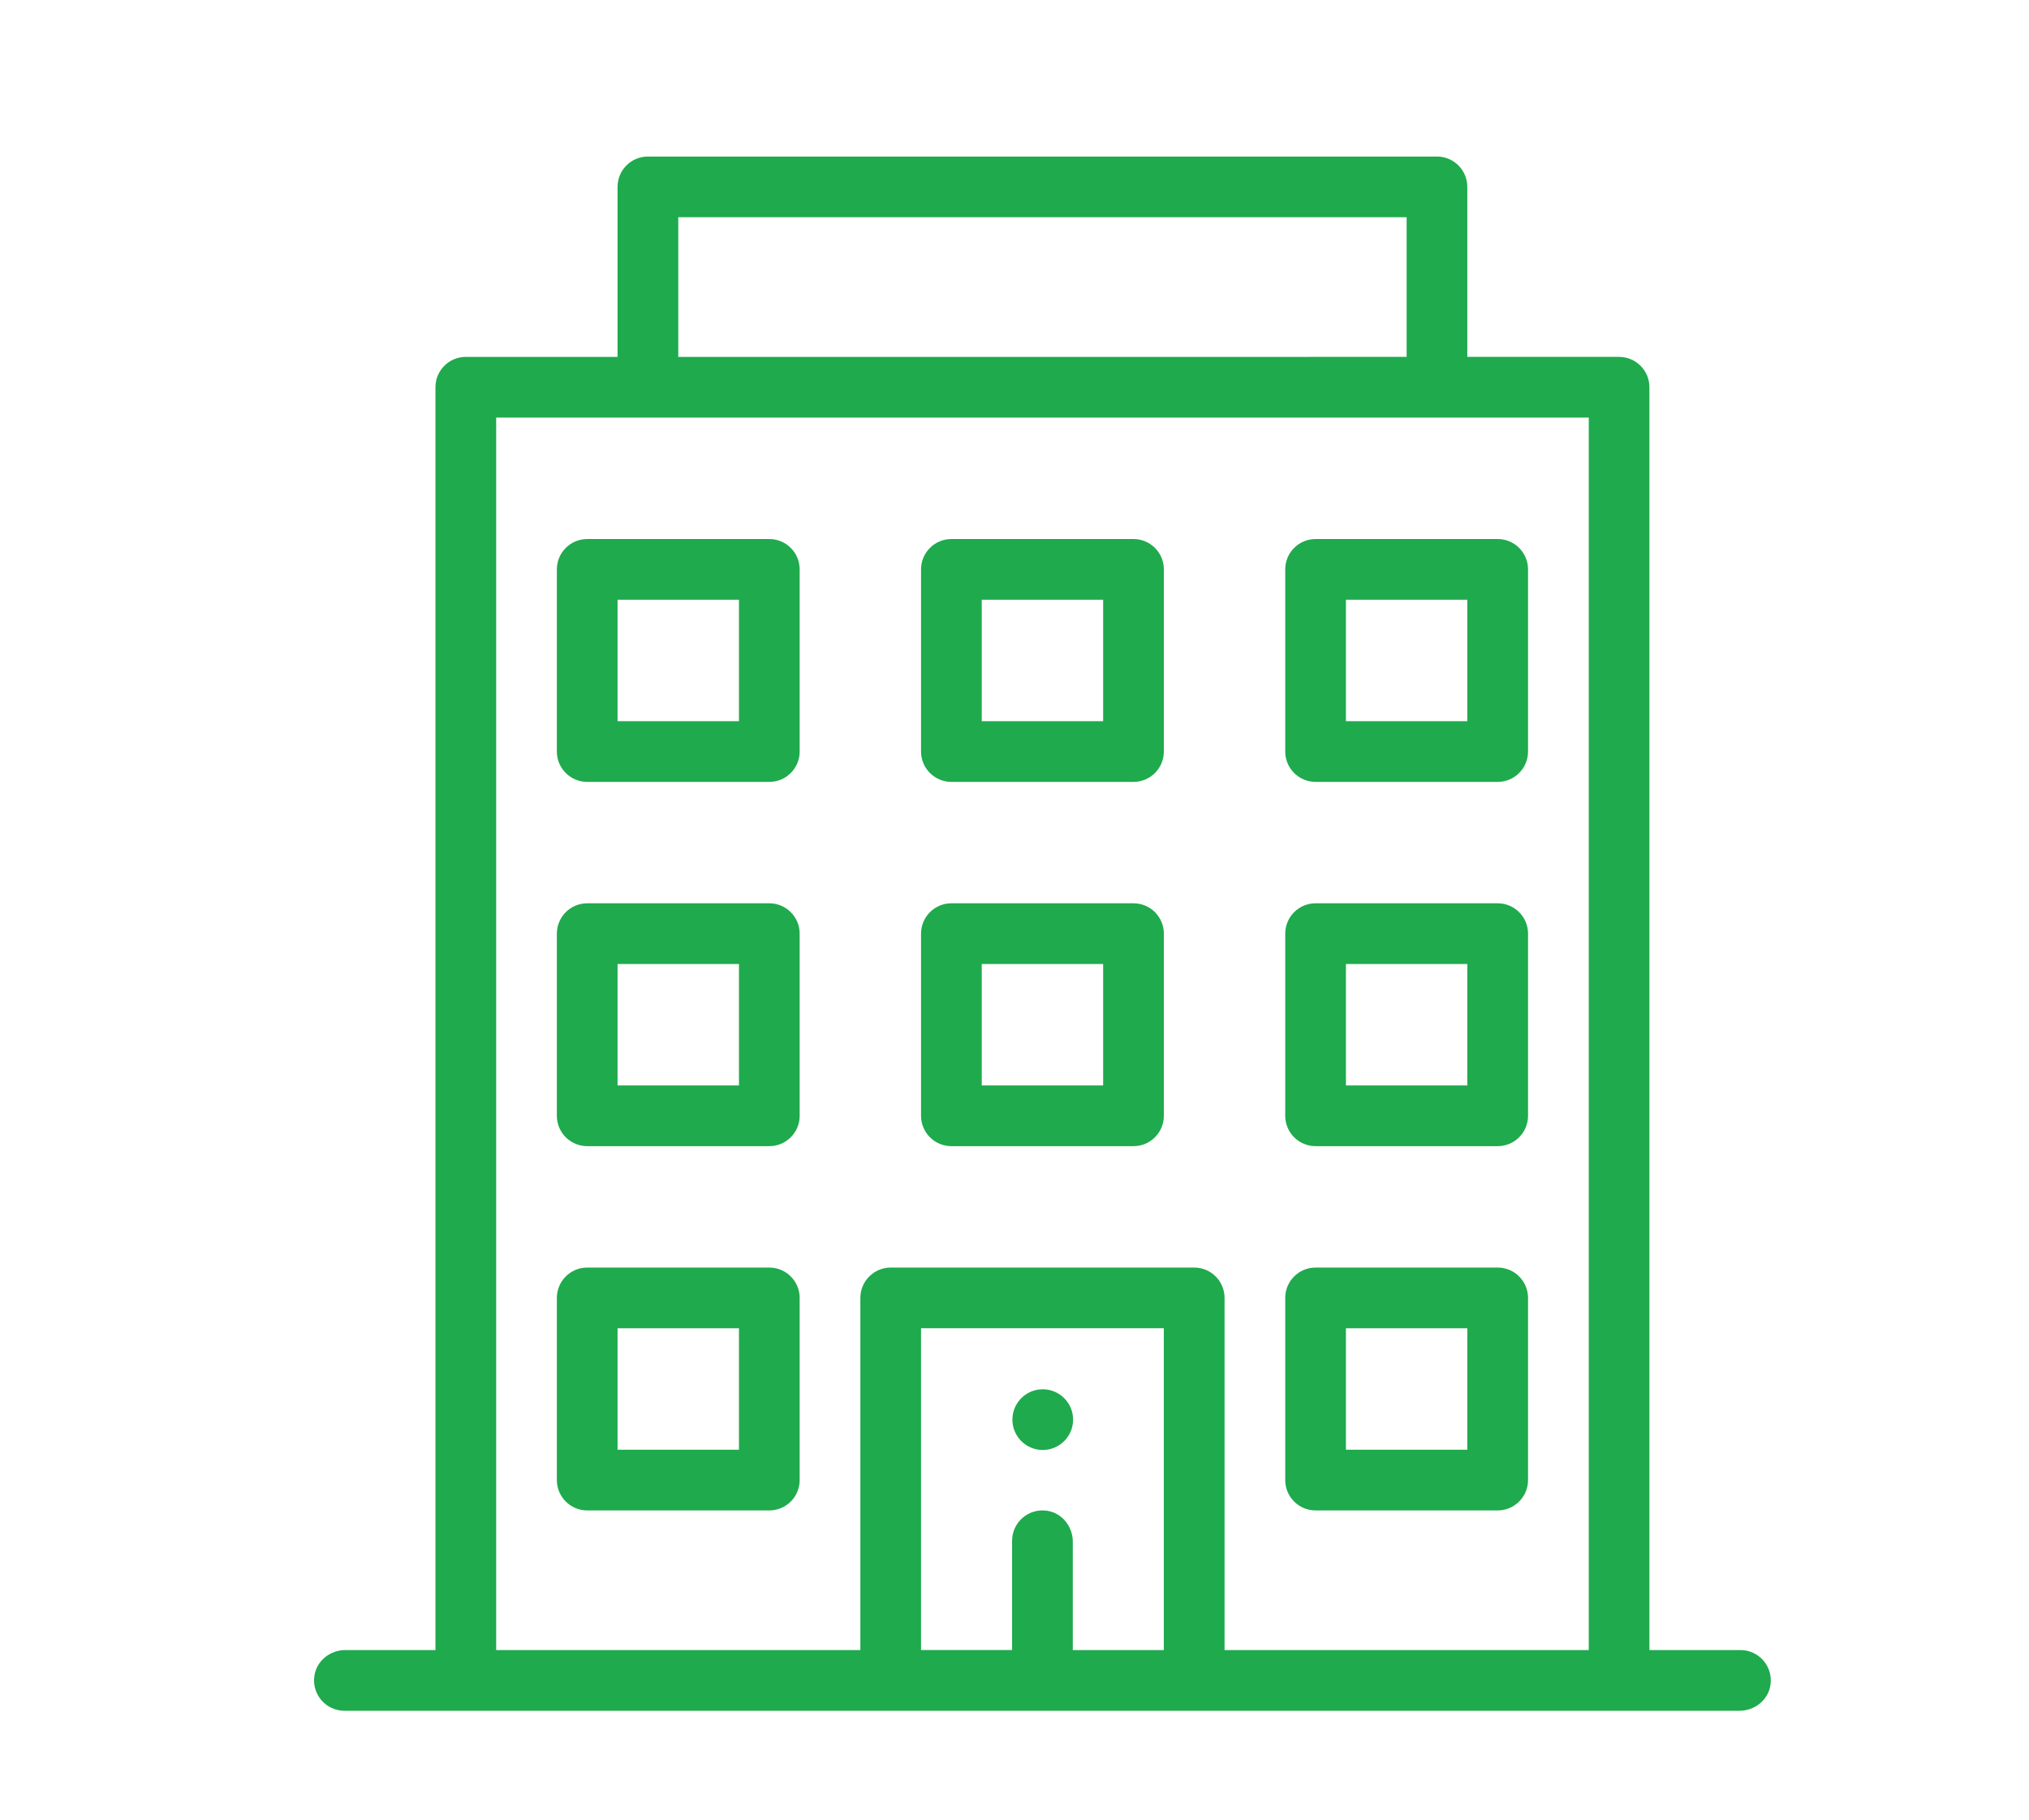
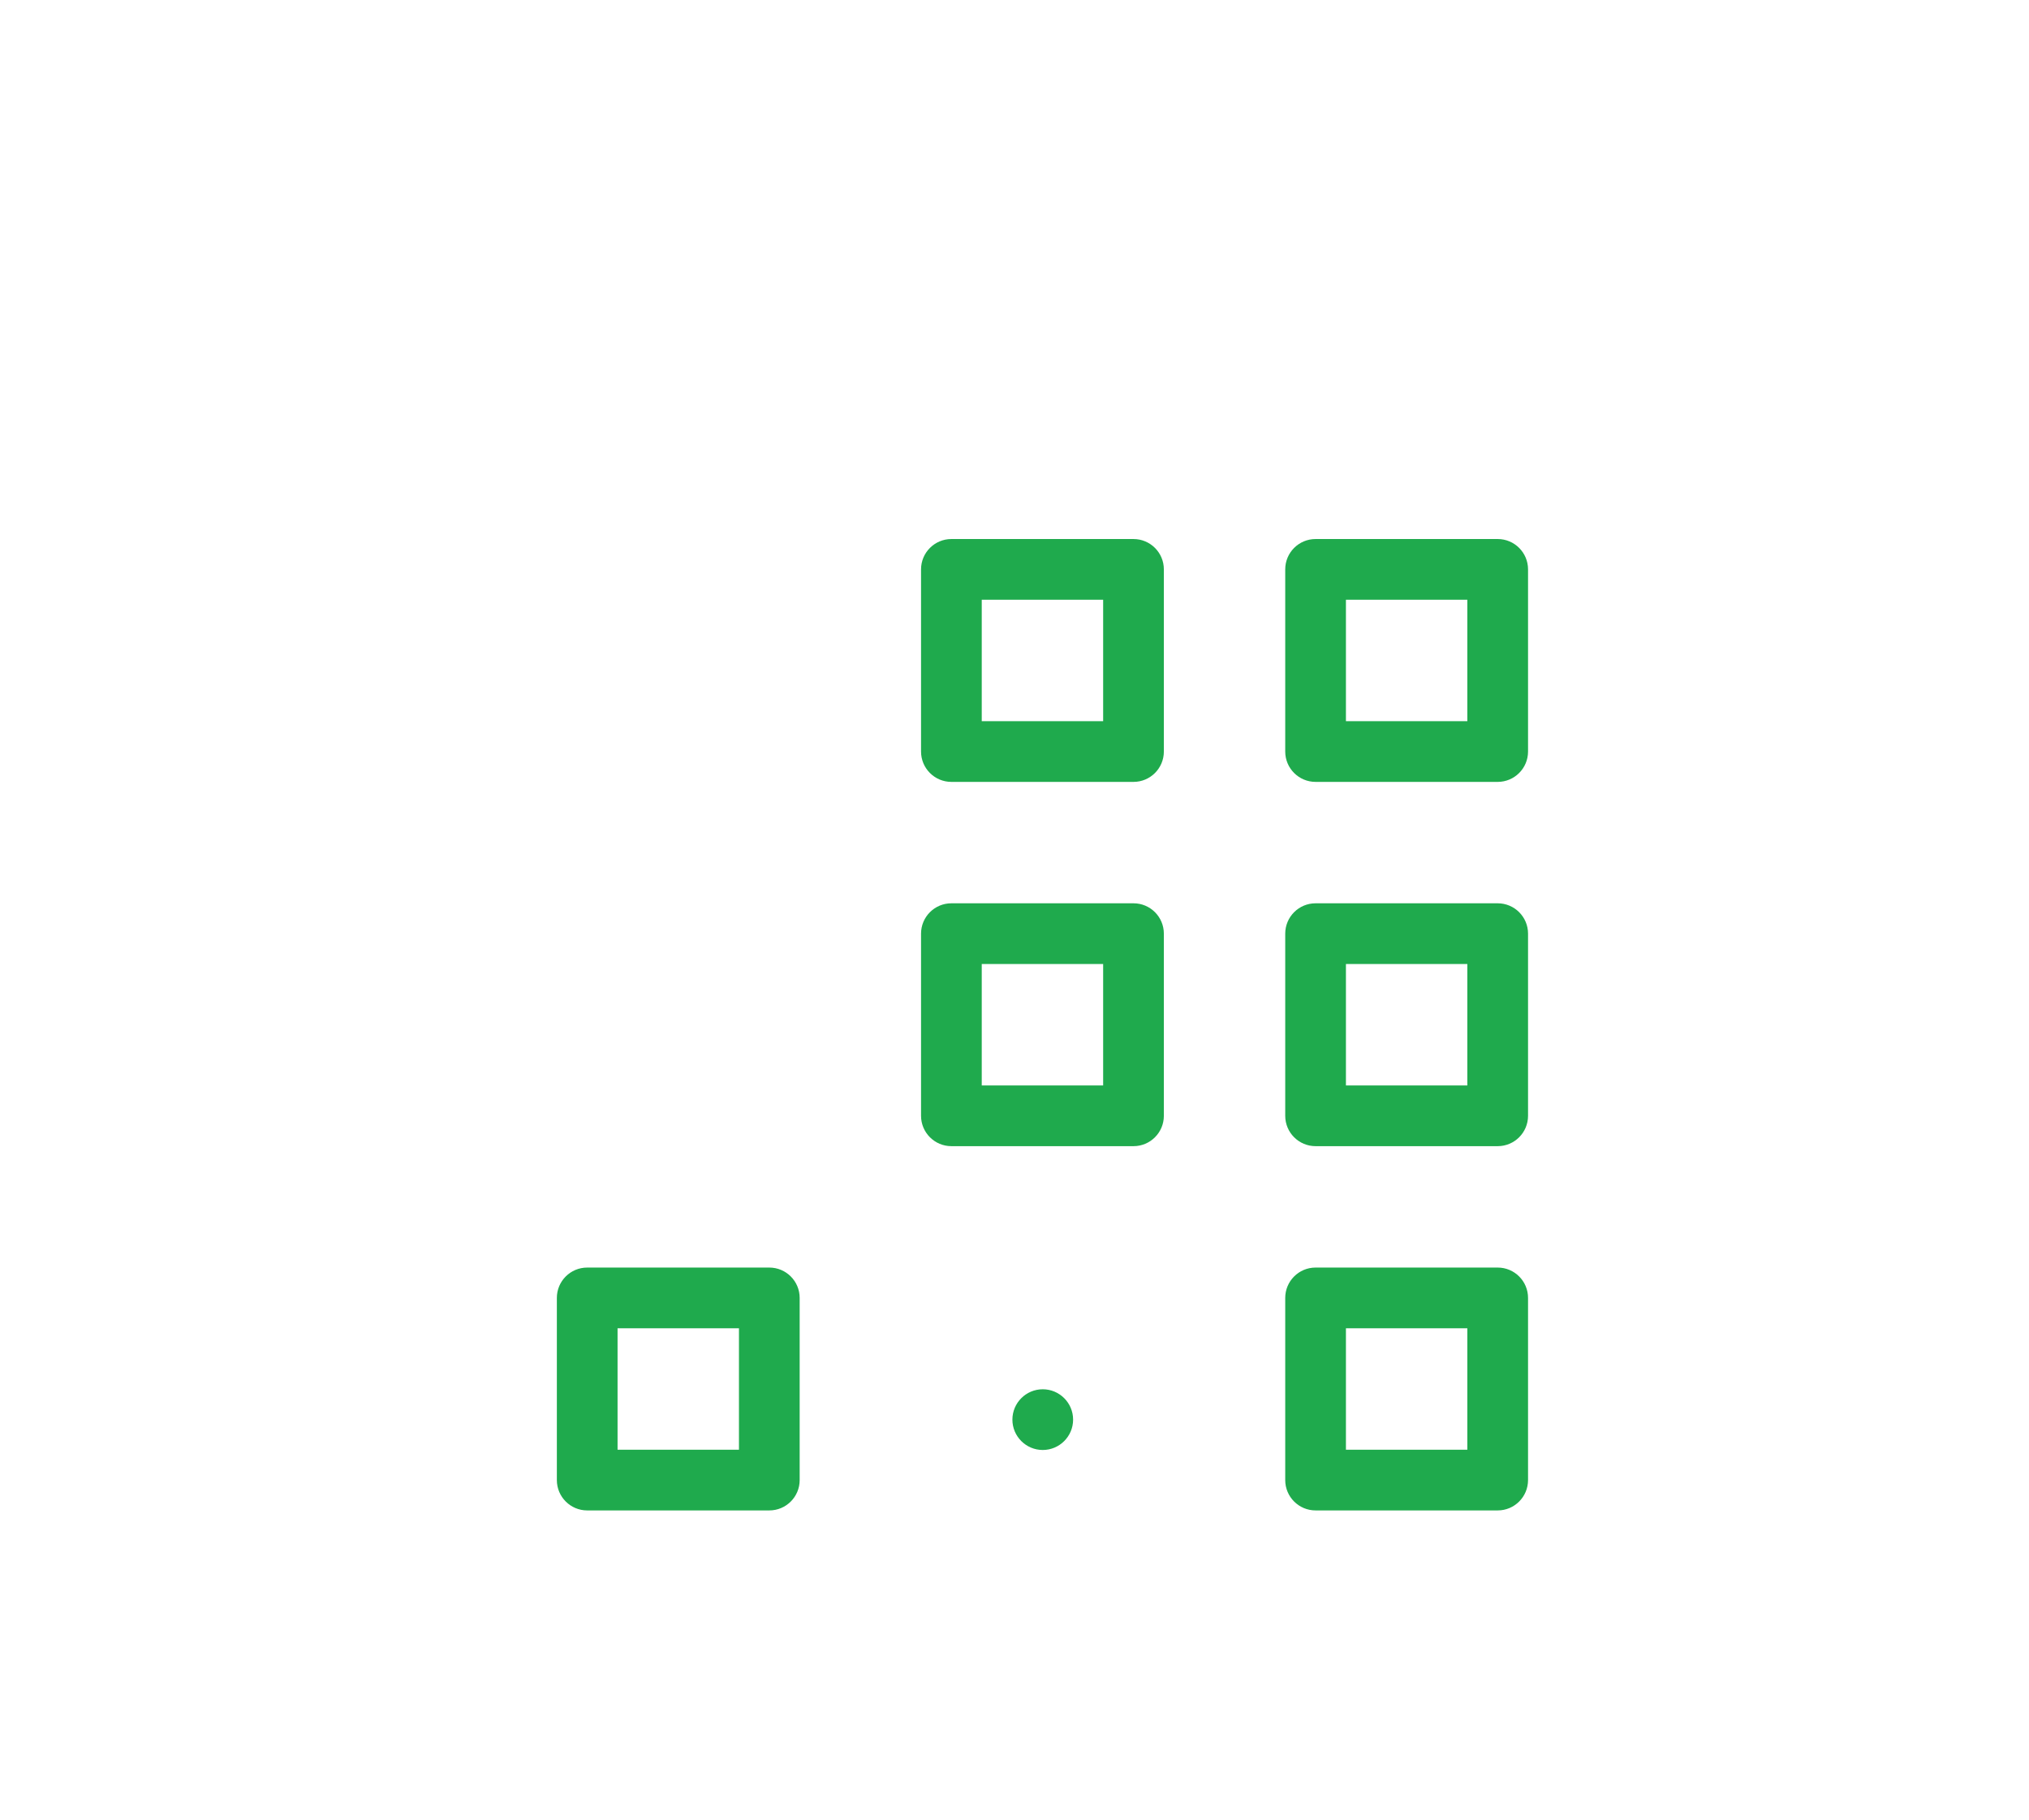
<svg xmlns="http://www.w3.org/2000/svg" id="Layer_1" viewBox="0 0 726 651">
  <defs>
    <style>.cls-1{fill:#1faa4d;}</style>
  </defs>
  <path class="cls-1" d="m373.11,518.71c5.99,0,10.86-4.87,10.86-10.86s-4.87-10.86-10.86-10.86-10.86,4.87-10.86,10.86,4.87,10.86,10.86,10.86Z" />
  <path class="cls-1" d="m535.89,453.45h-65.16c-6,0-10.86,4.86-10.86,10.86v65.16c0,6,4.86,10.86,10.86,10.86h65.16c6,0,10.86-4.86,10.86-10.86v-65.16c0-6-4.86-10.86-10.86-10.86Zm-10.86,65.16h-43.44v-43.44h43.44v43.44Z" />
-   <path class="cls-1" d="m275.27,192.83h-65.16c-6,0-10.86,4.86-10.86,10.86v65.16c0,6,4.86,10.86,10.86,10.86h65.16c6,0,10.86-4.86,10.86-10.86v-65.16c0-6-4.86-10.86-10.86-10.86Zm-10.86,65.16h-43.44v-43.44h43.44v43.44Z" />
  <path class="cls-1" d="m405.58,192.83h-65.16c-6,0-10.86,4.86-10.86,10.86v65.16c0,6,4.86,10.86,10.86,10.86h65.16c6,0,10.86-4.86,10.86-10.86v-65.16c0-6-4.86-10.86-10.86-10.86Zm-10.86,65.16h-43.44v-43.44h43.44v43.44Z" />
  <path class="cls-1" d="m459.87,203.69v65.16c0,6,4.86,10.86,10.86,10.86h65.16c6,0,10.86-4.86,10.86-10.86v-65.16c0-6-4.86-10.86-10.86-10.86h-65.16c-6,0-10.86,4.86-10.86,10.86Zm21.72,10.86h43.44v43.44h-43.44v-43.44Z" />
-   <path class="cls-1" d="m275.27,323.14h-65.16c-6,0-10.86,4.86-10.86,10.86v65.16c0,6,4.86,10.86,10.86,10.86h65.16c6,0,10.86-4.86,10.86-10.86v-65.16c0-6-4.86-10.86-10.86-10.86Zm-10.86,65.16h-43.44v-43.44h43.44v43.44Z" />
  <path class="cls-1" d="m405.58,323.14h-65.16c-6,0-10.86,4.86-10.86,10.86v65.16c0,6,4.86,10.86,10.86,10.86h65.16c6,0,10.86-4.86,10.86-10.86v-65.16c0-6-4.86-10.86-10.86-10.86Zm-10.86,65.16h-43.44v-43.44h43.44v43.44Z" />
  <path class="cls-1" d="m535.89,323.14h-65.16c-6,0-10.86,4.86-10.86,10.86v65.16c0,6,4.86,10.86,10.86,10.86h65.16c6,0,10.86-4.86,10.86-10.86v-65.16c0-6-4.86-10.86-10.86-10.86Zm-10.86,65.16h-43.44v-43.44h43.44v43.44Z" />
  <path class="cls-1" d="m275.27,453.45h-65.16c-6,0-10.86,4.86-10.86,10.86v65.16c0,6,4.86,10.86,10.86,10.86h65.16c6,0,10.86-4.86,10.86-10.86v-65.16c0-6-4.86-10.86-10.86-10.86Zm-10.86,65.16h-43.44v-43.44h43.44v43.44Z" />
-   <path class="cls-1" d="m514.17,56H231.83c-6,0-10.86,4.86-10.86,10.86v60.81h-54.3c-6,0-10.86,4.86-10.86,10.86v451.75h-32.24c-5.44,0-10.31,3.86-11.08,9.25-.96,6.71,4.22,12.47,10.74,12.47h499.19c5.44,0,10.31-3.86,11.08-9.25.96-6.71-4.22-12.47-10.74-12.47h-32.58V138.53c0-6-4.86-10.86-10.86-10.86h-54.3v-60.81c0-6-4.86-10.86-10.86-10.86Zm-271.48,21.72h260.62v49.95H242.69v-49.95Zm173.75,512.56h-32.58v-38.76c0-5.44-3.86-10.31-9.25-11.08-6.71-.96-12.47,4.22-12.47,10.74v39.09h-32.58v-115.11h86.87v115.11Zm152.03,0h-130.31v-125.97c0-6-4.86-10.86-10.86-10.86h-108.59c-6,0-10.86,4.86-10.86,10.86v125.97h-130.31V149.39h390.94v440.89Z" />
</svg>